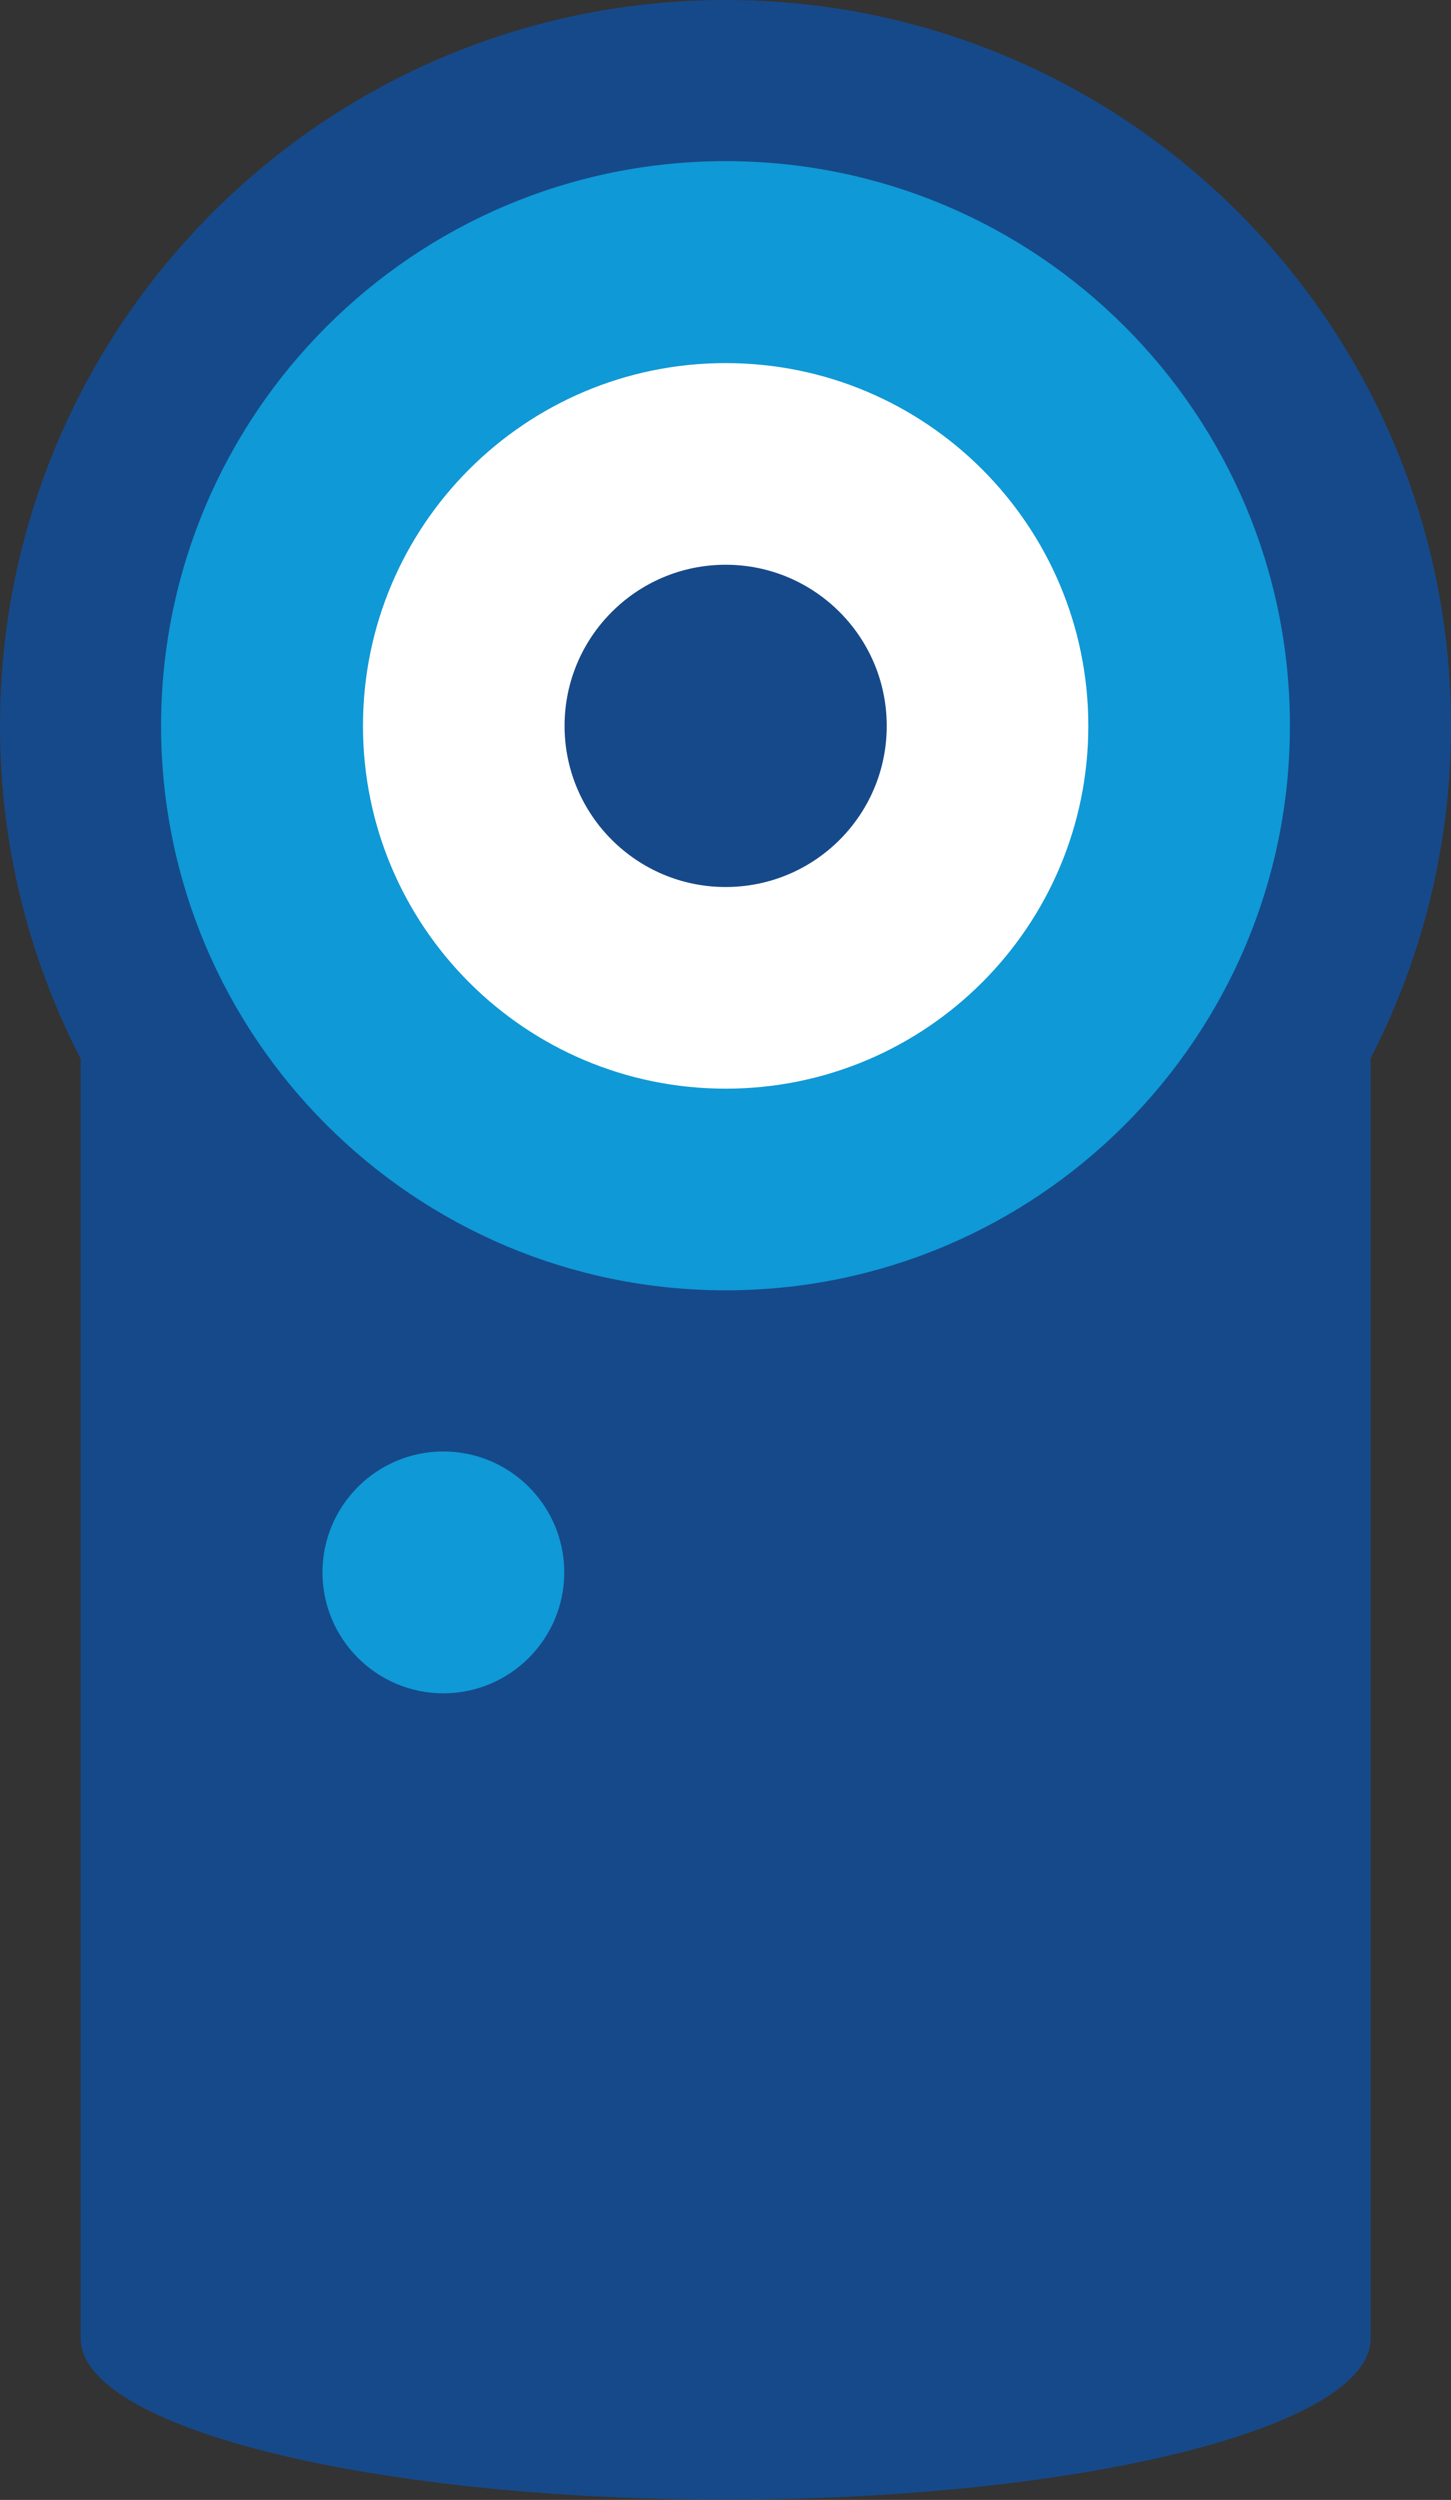
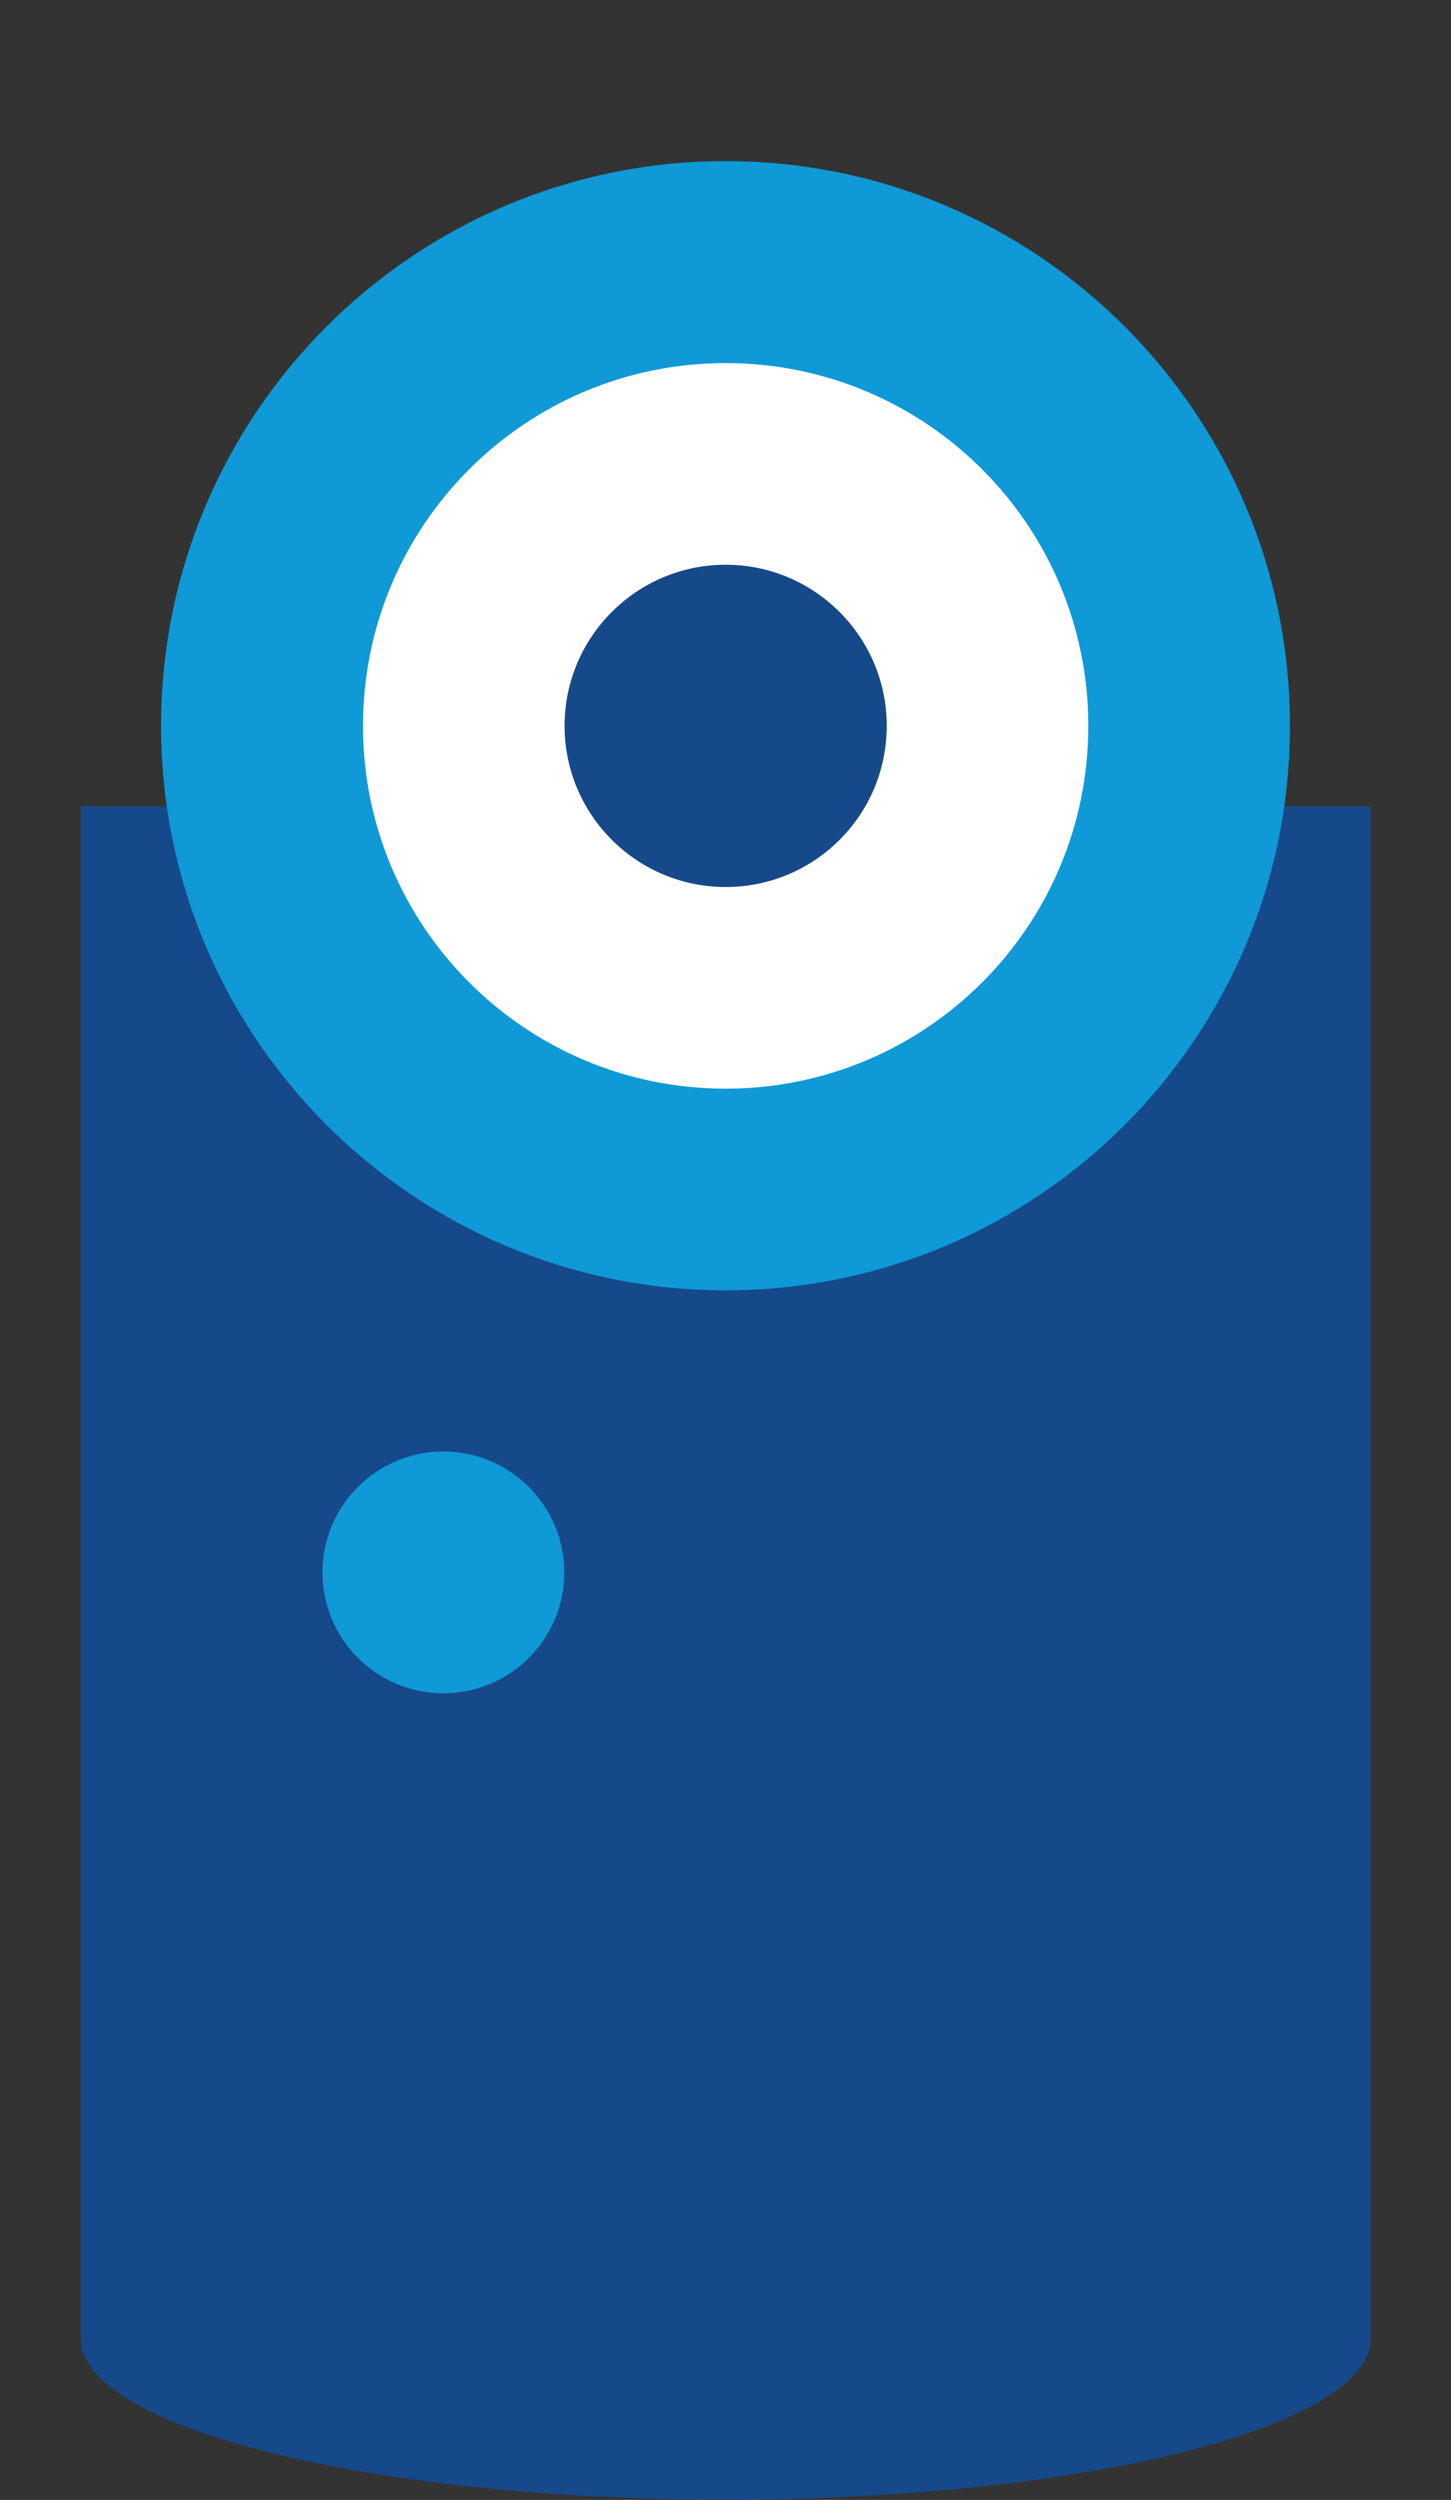
<svg xmlns="http://www.w3.org/2000/svg" id="Layer_2" data-name="Layer 2" viewBox="0 0 47.65 82.07">
  <rect x="0" y="0" width="47.65" height="82.07" fill="#333333" stroke="none" />
  <defs>
    <style>
      .cls-1 {
        fill: #0f99d6;
      }

      .cls-2 {
        fill: #fff;
      }

      .cls-3 {
        fill: #164989;
      }
    </style>
  </defs>
  <g id="Layer_1-2" data-name="Layer 1">
    <g id="cctv">
      <path class="cls-3" d="M2.65,26.47v50.3c0,2.92,9.48,5.29,21.18,5.29s21.18-2.37,21.18-5.29V26.47H2.65Z" />
-       <path class="cls-3" d="M47.65,23.83c0,13.16-10.67,23.83-23.82,23.83S0,36.99,0,23.83,10.67,0,23.83,0s23.82,10.67,23.82,23.83Z" />
      <path class="cls-1" d="M42.36,23.83c0,10.24-8.3,18.53-18.53,18.53S5.29,34.06,5.29,23.83,13.59,5.29,23.83,5.29s18.53,8.3,18.53,18.53Z" />
      <path class="cls-2" d="M35.74,23.83c0,6.58-5.33,11.91-11.91,11.91s-11.91-5.33-11.91-11.91,5.33-11.91,11.91-11.91,11.91,5.33,11.91,11.91Z" />
      <path class="cls-3" d="M29.12,23.83c0,2.93-2.37,5.29-5.29,5.29s-5.29-2.37-5.29-5.29,2.37-5.29,5.29-5.29,5.29,2.37,5.29,5.29Z" />
      <path class="cls-1" d="M18.53,51.62c0,2.19-1.78,3.97-3.97,3.97s-3.97-1.78-3.97-3.97,1.78-3.97,3.97-3.97,3.97,1.78,3.97,3.97Z" />
    </g>
  </g>
</svg>